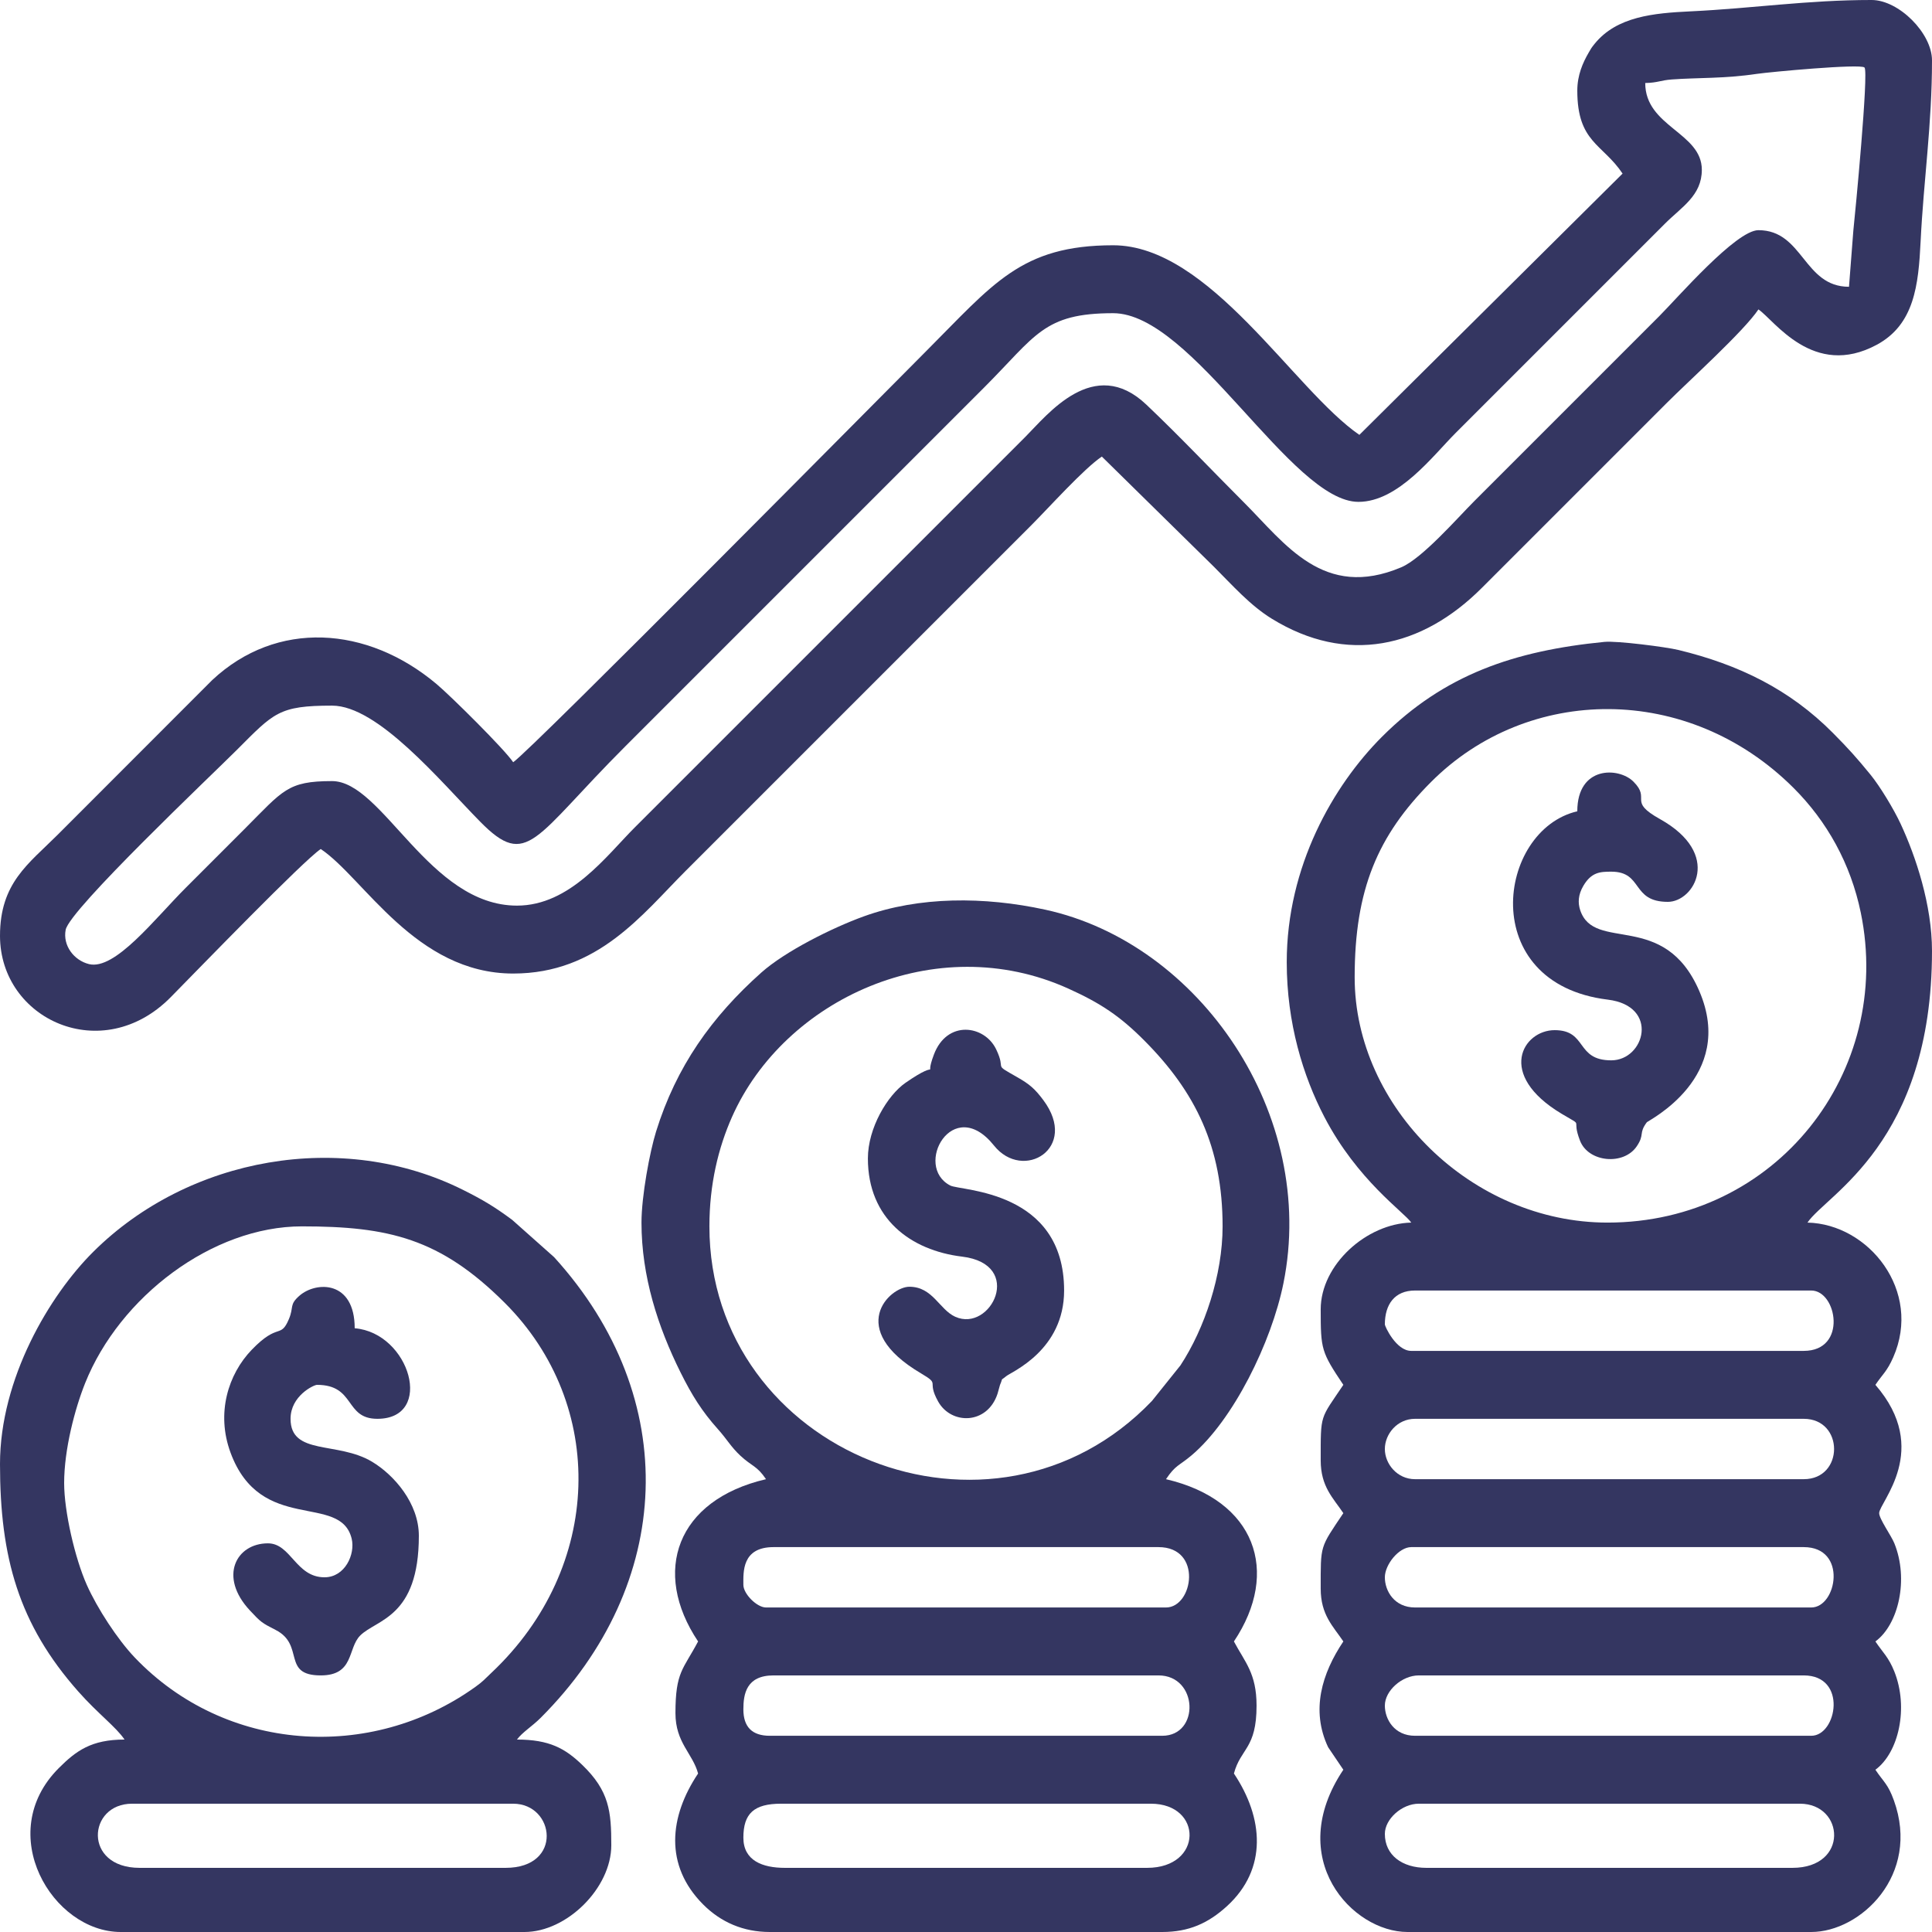
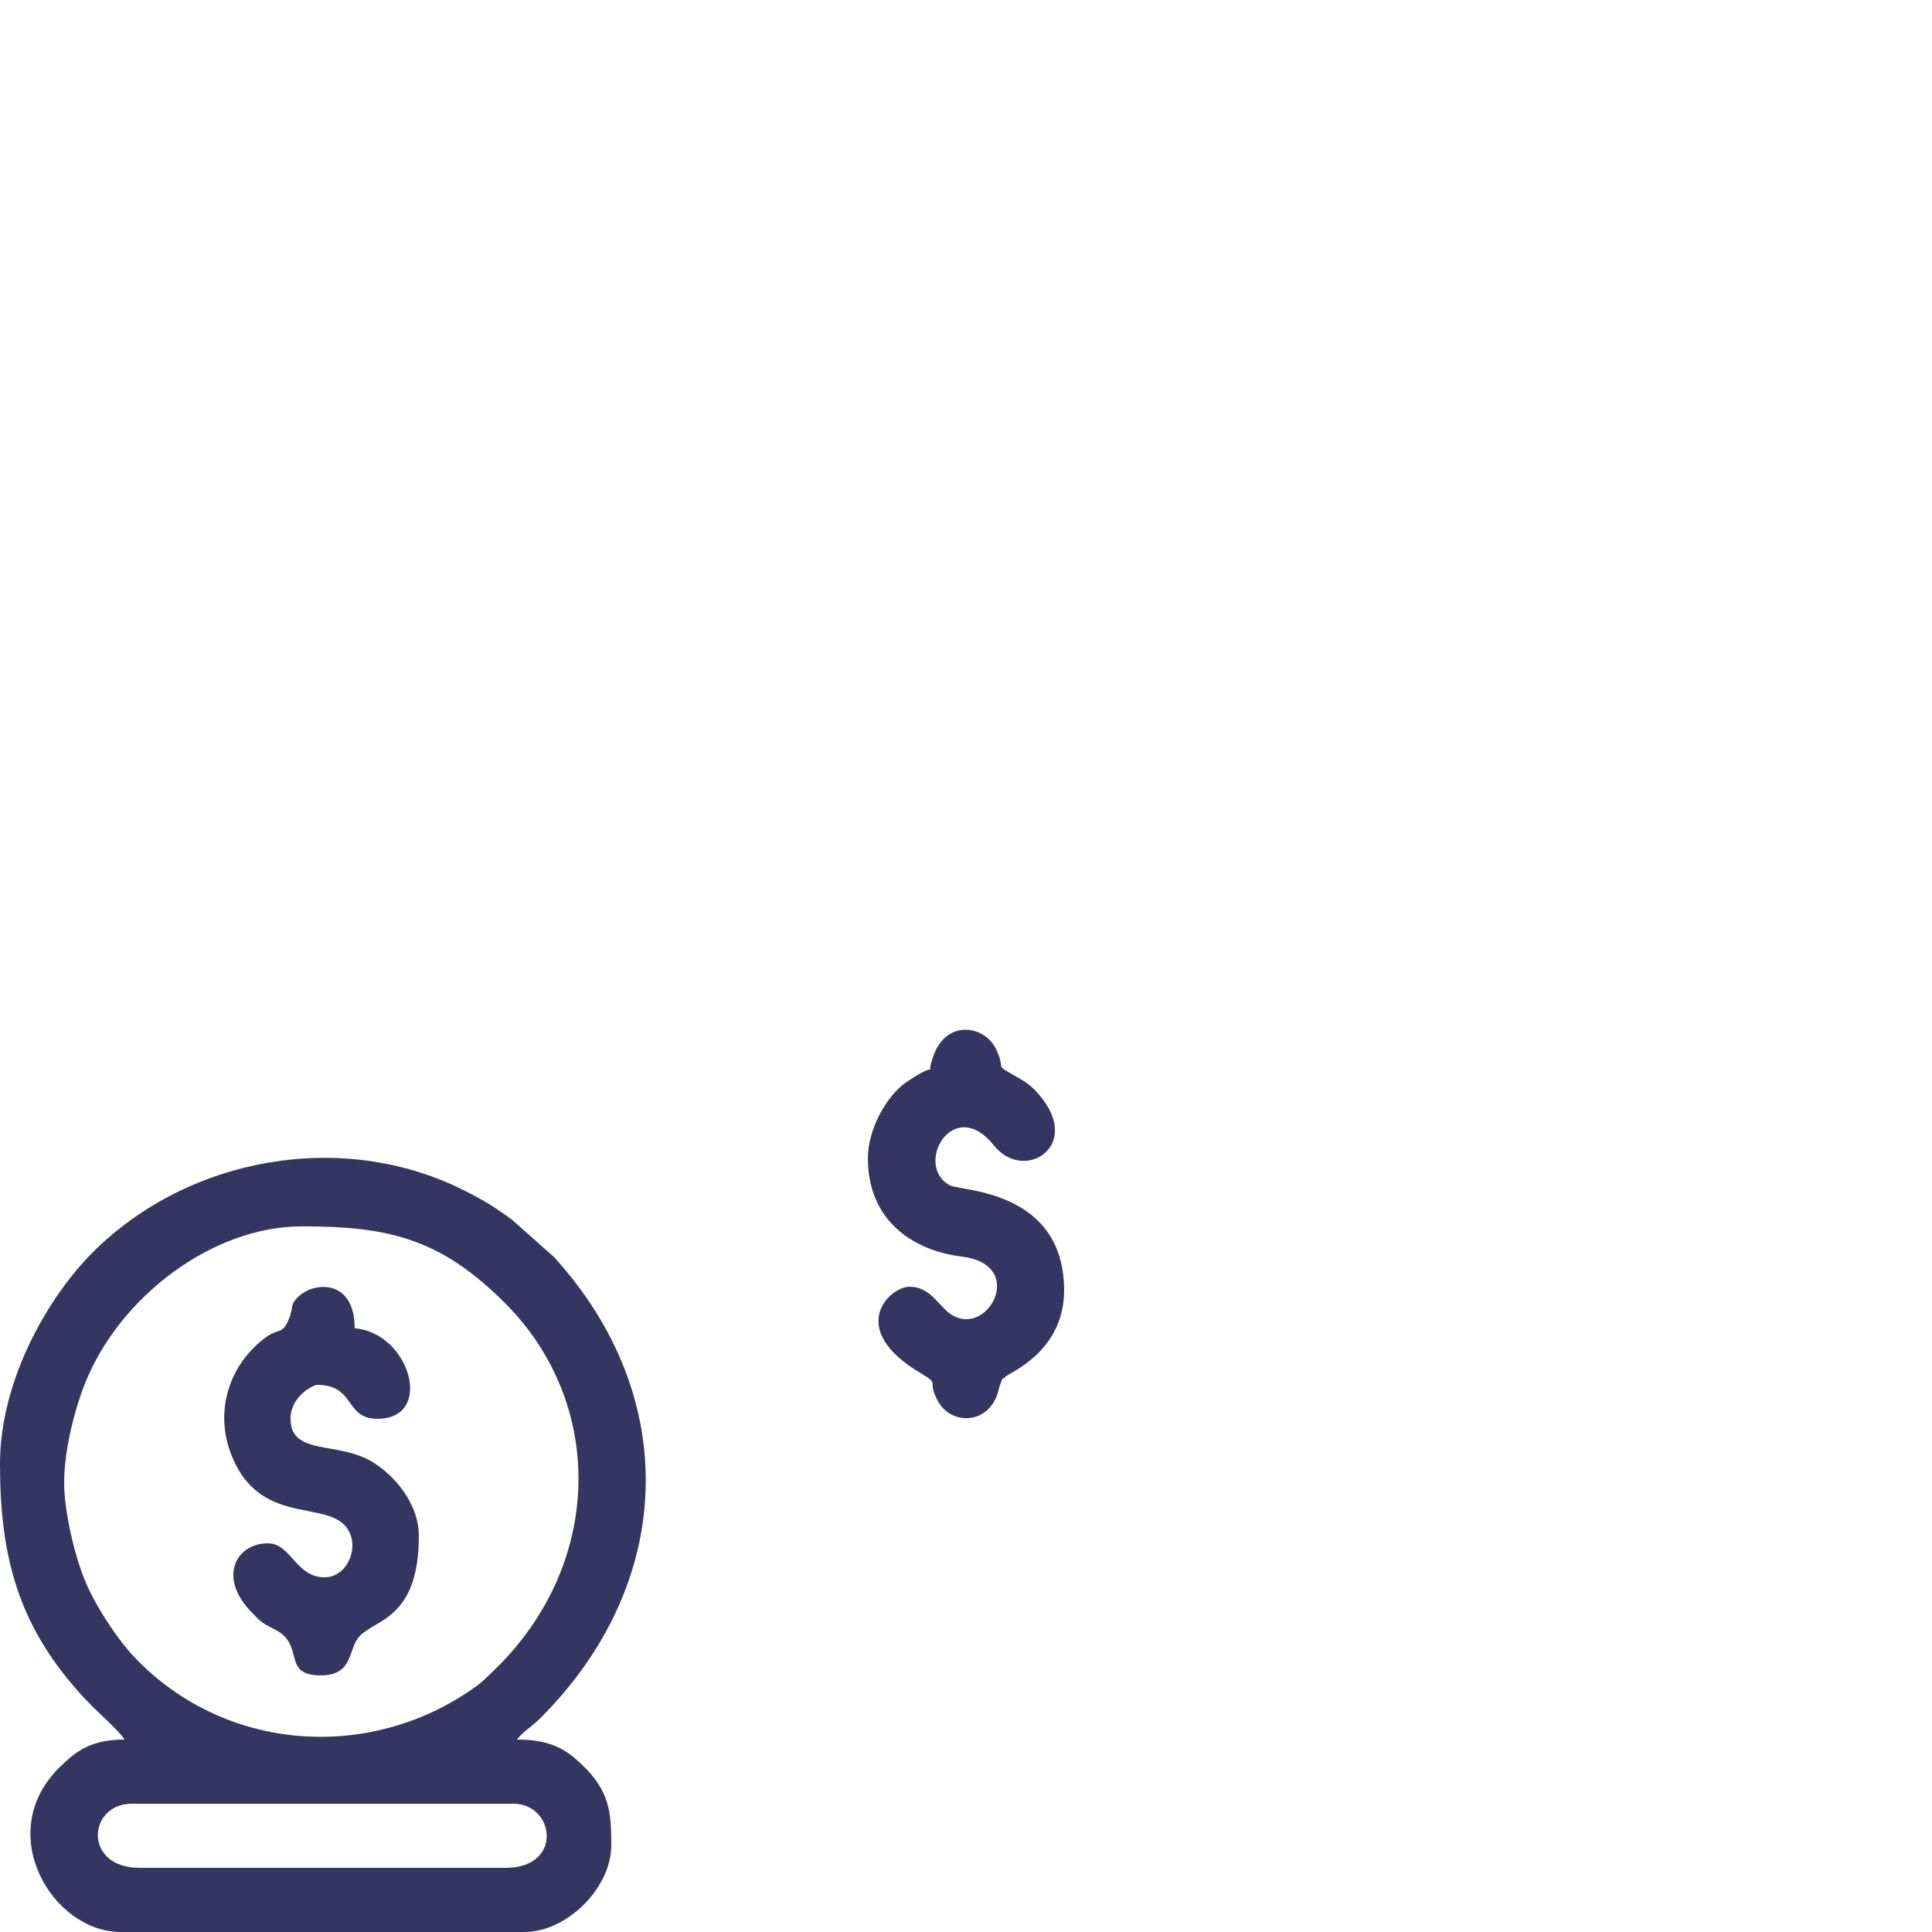
<svg xmlns="http://www.w3.org/2000/svg" xml:space="preserve" width="135.45mm" height="135.45mm" version="1.1" style="shape-rendering:geometricPrecision; text-rendering:geometricPrecision; image-rendering:optimizeQuality; fill-rule:evenodd; clip-rule:evenodd" viewBox="0 0 140440.78 140440.67">
  <defs>
    <style type="text/css">
   
    .fil0 {fill:#343661}
   
  </style>
  </defs>
  <g id="Layer_x0020_1">
    <g id="_1279858541200">
-       <path class="fil0" d="M100667.59 133308.92c0,-1083.61 1245.46,-2194.39 2468.63,-2194.39l27704.17 0c3238.08,0 3574.74,4663.12 -548.6,4663.12l-26606.98 0c-1760.78,0 -3017.23,-923.83 -3017.23,-2468.74zm0 -9326.14c0,-1083.61 1245.46,-2194.39 2468.63,-2194.39l27978.42 0c3196.29,0 2420.52,4388.77 548.6,4388.77l-28801.26 0c-1505.19,0 -2194.39,-1201.19 -2194.39,-2194.39zm0 -9326.14c0,-917.2 1013.1,-2194.39 1920.04,-2194.39l28527.01 0c3196.29,0 2420.52,4388.77 548.6,4388.77l-28801.26 0c-1505.19,0 -2194.39,-1201.19 -2194.39,-2194.39zm0 -9326.14c0,-1079.67 894.59,-2194.39 2194.39,-2194.39l28252.66 0c2944.34,0 2944.34,4388.77 0,4388.77l-28252.66 0c-1299.79,0 -2194.39,-1114.72 -2194.39,-2194.39zm0 -9051.79c0,-1456.67 708.27,-2468.74 2194.39,-2468.74l28801.26 0c1871.93,0 2647.7,4388.77 -548.6,4388.77l-28527.01 0c-1105.28,0 -1920.04,-1789.81 -1920.04,-1920.04zm16183.54 -7406.1c-9857.42,0 -18377.93,-8383.75 -18377.93,-17829.33 0,-6375.89 1669.74,-10306.06 5551.49,-14197.98 7040.82,-7059.17 18677.37,-7211.49 26335.94,414.12 2455.05,2444.68 4171.03,5535.84 4903.57,9085.69 2382.57,11545.51 -6132.44,22527.5 -18413.08,22527.5zm-23315.29 -18926.52c0,4424.13 1188.75,8279.85 2737.8,11251.36 2410.15,4623.62 5815.89,6931.43 6313.99,7675.17 -3244.51,72.27 -6583.16,3058.08 -6583.16,6308.91 0,2910.85 42.51,3091.67 1645.79,5485.96 -1701.57,2541 -1645.79,2062.29 -1645.79,5485.96 0,1920.55 906.1,2735.52 1645.79,3840.17 -1715.36,2561.64 -1645.79,2270.08 -1645.79,5485.96 0,1920.55 906.1,2735.52 1645.79,3840.17 -1560.15,2329.8 -2375.21,4998.96 -1106.01,7689.16l1106.01 1636.98c-4330.5,6466.93 653.32,11794.77 4663.12,11794.77l29349.85 0c3576.3,0 7965.17,-4142.52 6005.53,-9571.35 -430.4,-1192.48 -736.16,-1318.04 -1342.41,-2223.42 1698.15,-1244.32 2424.57,-4507.9 1377.25,-7137.66 -417.33,-1047.94 -839.64,-1385.54 -1377.25,-2188.48 1685.92,-1235.3 2435.87,-4524.81 1376.42,-7136.83 -226.34,-558.24 -1102.17,-1774.67 -1102.17,-2189.3 0,-780.54 3819.75,-4616.05 -274.25,-9326.14 513.03,-766.23 837.77,-961.68 1294.19,-1997.38 2129.58,-4832.65 -1783.9,-9698.37 -6231.56,-9797.49 1370.92,-2047.36 9051.79,-5766.64 9051.79,-19749.47 0,-3335.54 -1175.27,-6864.97 -2280.96,-9239.56 -492.3,-1057.27 -1494.1,-2718.3 -2189.62,-3570.59 -1019.64,-1249.4 -1608.98,-1901.58 -2729.19,-3031.12 -3150.15,-3176.59 -6854.5,-4975.32 -11243.69,-6037.15 -887.33,-214.63 -4457.51,-674.88 -5369.63,-584.99 -6548.32,645.54 -11647.85,2376.66 -16167.06,6895.87 -3540.53,3540.53 -6924.8,9420.18 -6924.8,16390.5z" />
-       <path class="fil0" d="M134406.22 20846.66c-3306.82,0 -3320.82,-4114.42 -6583.16,-4114.42 -1628.27,0 -5904.33,4944.21 -7200.29,6240.27l-13440.66 13440.56c-1253.96,1253.96 -3795.59,4179.02 -5323.7,4825.28 -5643.36,2386.82 -8436.94,-1716.5 -11408.44,-4688.11 -2413.37,-2413.37 -4665.4,-4809.01 -7123.46,-7140.15 -3811.97,-3615.18 -7194.27,748.29 -8785.84,2339.96l-28389.94 28389.84c-2079.3,2079.3 -4708.74,5691.67 -8571.73,5691.67 -6388.44,0 -9760.89,-9051.79 -13440.66,-9051.79 -3259.12,0 -3554.32,673.95 -6377.45,3497.29 -1484.14,1484.14 -2767.45,2767.35 -4251.6,4251.6 -2275.88,2275.88 -5148.16,6021.08 -7042.27,5553.46 -1088.48,-268.75 -1916.51,-1347.9 -1692.86,-2494.55 288.35,-1477.92 10628.52,-11260.59 12438.13,-13070.82 2698.29,-2699.02 3044.5,-3222.94 6926.04,-3222.94 3335.13,0 7853.09,5476.01 10765.39,8435.49 3443.58,3499.36 3891.91,1182.53 10561.34,-5486.79l26058.28 -26058.38c3791.55,-3791.55 4324.49,-5417.32 9394.78,-5417.32 5762.39,0 12958.63,13714.91 17829.33,13714.91 2908.15,0 5422.51,-3365.4 7063.22,-5006.01 2124.19,-2124.19 4047.44,-4047.44 6171.63,-6171.74l9051.89 -9051.79c1211.14,-1211.14 2674.45,-2035.64 2674.45,-3908.71 0,-2715.92 -4114.52,-3126.72 -4114.52,-6308.91 946.44,-21.05 1071.38,-194.31 1936,-258.38 1866.64,-138.32 3806.68,-52.98 6177.13,-406.03 896.04,-133.55 7535.81,-753.48 7826.34,-462.95 314.79,314.79 -682.04,10656.1 -812.16,11865.9l-315.2 4073.57zm-19749.47 -14263.51c0,3777.03 1833.35,3856.87 3291.58,6034.56l-19133.79 18993.71c-4768.36,-3276.86 -10881.31,-13781.99 -17896.41,-13781.99 -6718.88,0 -8721.97,2824.48 -13646.37,7748.88 -2409.01,2408.91 -28671.03,28962.07 -29967.09,29829.92 -630.71,-941.77 -4524.6,-4802.78 -5566.63,-5679.65 -5053.49,-4252.22 -11630.12,-4676.91 -16313.35,-291.04l-11241.51 11250.94c-2112.68,2112.58 -4183.06,3487.44 -4183.06,7337.46 0,6081.94 7434.2,9514.22 12413.35,4458.65 2107.91,-2140.26 9626.1,-9913.1 10902.04,-10767.46 3132.01,2097.34 6892.55,9051.79 13989.16,9051.79 6163.23,0 9370.93,-4296.49 12549.18,-7474.64l25098.26 -25098.26c1305.5,-1305.6 3836.86,-4131.32 5143.08,-5005.9l8160.41 8023.13c1345.31,1345.41 2611.09,2788.29 4192.39,3762.2 5436.61,3348.5 10900.8,2143.06 15282.83,-2253.49l13440.56 -13440.66c1629.3,-1629.3 5586.33,-5197.82 6651.69,-6788.87 1149.66,769.86 3986.58,5057.95 8603.25,2568.69 2730.95,-1472.43 3030.29,-4333.82 3186.55,-7511.14 220.43,-4482.5 827.92,-8497.9 827.92,-13161.23 0,-1974.68 -2414.09,-4388.77 -4388.77,-4388.77 -4694.43,0 -8630.72,610.5 -13164.03,825.23 -2691.87,127.43 -5362.06,376.06 -6969.69,2356.44 -252.78,311.37 -271.24,361.96 -441.39,655.7 -411.73,710.86 -820.15,1615.51 -820.15,2745.78z" />
-       <path class="fil0" d="M54036.9 133583.27c0,-1753 765.3,-2468.74 2742.98,-2468.74l26881.22 0c3775.27,0 3807.72,4663.12 -274.35,4663.12l-26332.63 0c-1632.72,0 -3017.23,-528.38 -3017.23,-2194.39zm0 -9326.14c0,-1117.51 215.35,-2468.74 2194.39,-2468.74l27978.42 0c2893.01,0 3026.87,4388.77 274.25,4388.77l-28527.01 0c-1280.51,0 -1920.04,-639.63 -1920.04,-1920.04zm0 -9051.89c0,-913.46 -126.7,-2742.98 2194.39,-2742.98l27978.42 0c3228.23,0 2522.65,4388.77 548.6,4388.77l-29075.61 0c-660.58,0 -1645.79,-985.32 -1645.79,-1645.79zm-2468.74 -26058.28c0,-3044.7 643.05,-5702.25 1643.82,-7956.67 3796.11,-8551.72 14811.38,-13671.67 24427,-9336.61 2377.7,1072 3783.98,2017.81 5542.37,3783.77 3717.62,3733.69 5691.36,7736.24 5691.36,13509.51 0,3532.75 -1308.4,7430.47 -3062.85,10103.46l-2074.42 2588.6c-11547.79,12058.86 -32167.28,3780.35 -32167.28,-12692.06zm-4937.37 -274.35c0,3904.46 1190.61,7572.1 2833.91,10881 824.4,1660.1 1562.53,2839.72 2722.45,4134.95 664.2,741.76 942.91,1285.59 1635.21,1930.72 835.39,778.26 1201.71,722.16 1860.31,1705.62 -6505.29,1515.56 -8332.32,6725.1 -4937.37,11794.87 -1079.57,2040.21 -1645.79,2194.28 -1645.79,5211.61 0,2152.39 1255,2925.36 1645.79,4388.77 -2099.82,3135.74 -2462,6673.78 361.96,9512.67 1291.08,1297.82 2930.65,2007.86 4849.65,2007.86l28527.01 0c1942.64,0 3350.78,-641.81 4705.11,-1878.04 2967.25,-2708.77 2660.24,-6426.28 506.6,-9642.48 496.34,-1858.97 1645.79,-1786.28 1645.79,-4937.37 0,-2354.89 -851.36,-3161.66 -1645.79,-4663.02 3394.85,-5069.77 1567.82,-10279.31 -4937.37,-11794.87 697.38,-1041.51 940.01,-959.81 1844.45,-1721.38 3040.04,-2559.87 5820.45,-8218.58 6690.78,-12510.09 2485.74,-12256.38 -6084.74,-24735.67 -17329.36,-27171.02 -4413.24,-955.87 -9142.62,-971.01 -13186.84,494.99 -2285.11,828.44 -5706.5,2537.89 -7437.93,4082.59 -3601.08,3212.88 -6177.54,6822.36 -7647.9,11552.98 -456.52,1468.9 -1060.7,4687.8 -1060.7,6619.65z" />
      <path class="fil0" d="M36756.06 135777.66l-26606.87 0c-4123.44,0 -3786.78,-4663.12 -548.6,-4663.12l27704.07 0c3029.77,0 3650.74,4663.12 -548.6,4663.12zm-32092.84 -27978.42c0,-2438.98 779.71,-5389.85 1524.27,-7253.27 2509.17,-6279.15 9247.96,-11399.01 15756.46,-11399.01 6300.72,0 10050.48,873.34 14743.67,5554.4 7435.34,7416.26 7162.65,19235.71 -954.11,26887.34 -519.36,489.6 -614.64,630.82 -1167.18,1027.31 -7641.57,5483.06 -18201.77,4754.36 -24766.99,-2123.67 -1251.48,-1311.09 -2730.95,-3580.44 -3490.55,-5286.89 -859.34,-1930.51 -1645.58,-5327.53 -1645.58,-7406.21zm-4663.12 -1371.54c0,6779.64 1358.27,11636.44 5688.87,16529.23 1436.45,1622.87 2751.59,2581.54 3363.02,3494.59 -2414.3,0 -3520.41,817.76 -4780.39,2077.01 -4748.14,4745.55 -463.99,11912.14 4506.04,11912.14l29349.96 0c3073.11,0 6308.81,-3193.8 6308.81,-6308.81 0,-2454.32 -144.33,-3943.65 -2114.86,-5839.84 -1240.8,-1194.14 -2386.41,-1840.51 -4742.54,-1840.51 384.26,-524.65 1110.05,-965.82 1718.06,-1573.52 9708.42,-9703.45 10315.71,-23230.69 982,-33493.83l-3049.06 -2711.15c-1257.18,-932.02 -2107.08,-1447.34 -3578.58,-2181.74 -8774.43,-4378.71 -19917.23,-2403.52 -26867.64,4501.89 -3186.34,3165.6 -6783.68,9223.8 -6783.68,15434.52z" />
      <path class="fil0" d="M63088.69 84209.6c0,4380.99 3111.27,6684.25 6852.01,7137.14 4553.32,551.4 2091.94,5540.81 -503.29,4370.52 -1151.11,-519.05 -1636.25,-2181.53 -3331.39,-2181.53 -1441.22,0 -4651.09,3049.27 838.5,6293.15 1470.15,868.67 374.92,471.04 1247.74,2043.84 949.23,1710.38 3575.88,1700.64 4320.34,-558.86 18.87,-57.44 172.22,-624.29 180.2,-642.74 265.54,-614.75 -39.3,-228.94 458.08,-639.11 378.66,-312.3 4201.31,-1875.97 4201.31,-6222.02 0,-7317.25 -7499.73,-7230.98 -8276.43,-7632.86 -2703.89,-1399.02 183.21,-6656.36 3179.7,-2905.46 2111.75,2643.44 6207.09,198.25 3582.21,-3307.86 -613.92,-820.15 -990.09,-1147.07 -1900.34,-1665.59 -1850.05,-1053.96 -733.26,-386.23 -1531.22,-2034.61 -844.51,-1744.81 -3561.47,-2148.04 -4520.97,398.98 -779.61,2069.13 699.56,130.64 -2064.68,2049.85 -1307.15,907.55 -2731.78,3282.04 -2731.78,5497.16z" />
      <path class="fil0" d="M23589.75 114656.64c-2091.43,0 -2434.93,-2468.63 -4114.42,-2468.63 -2300.87,0 -3607.61,2415.55 -1311.09,4876.92 796.61,853.74 861.1,901.75 1872.76,1418.72 2143.48,1095.53 414.43,3304.75 3278.51,3304.75 2443.23,0 1939.74,-1963.48 2865.33,-2894.88 1188.02,-1195.38 4266.42,-1285.07 4266.42,-7254.1 0,-2369.2 -1805.88,-4423.3 -3397.03,-5380.62 -2505.23,-1507.37 -5929.11,-435.79 -5929.11,-3122.68 0,-1674.82 1697.22,-2468.63 1920.04,-2468.63 2816.81,0 1986.29,2468.63 4388.77,2468.63 4174.66,0 2378.12,-6248.36 -1645.79,-6583.16 0,-3483.29 -2795.76,-3427.2 -4013.33,-2367.54 -763.74,664.52 -395.14,812.79 -769.03,1699.6 -618.89,1467.45 -754.2,209.65 -2703.27,2234.2 -1714.43,1780.79 -2595.54,4604.23 -1544.7,7463.86 2197.5,5979.5 7989.12,2902.03 8809.89,6265.05 275.7,1129.85 -484.73,2808.51 -1973.95,2808.51z" />
-       <path class="fil0" d="M114656.75 58974.16c-5832.69,1358.79 -7356.54,12519.94 2217.71,13691.58 3775.58,461.92 2684.61,4412.1 251.02,4412.1 -2609.54,0 -1718.89,-2194.39 -4114.52,-2194.39 -2300.46,0 -4267.36,3222.32 505.15,6077.9 1722.52,1030.73 659.44,193.79 1337.02,1954.67 607.8,1579.85 3174.73,1823.92 4128.42,406.65 592.56,-880.7 114.88,-918.03 727.66,-1741.08 97.46,-130.95 6508.71,-3281 3818.19,-9534.23 -2550.54,-5927.76 -7639.5,-2776.58 -8661.93,-5893.76 -169.63,-516.97 -156.15,-1110.46 238.99,-1773.74 583.85,-980.24 1208.45,-1016.94 2021.02,-1016.94 2343.28,0 1426.91,2194.39 4114.42,2194.39 1900.65,0 3982.64,-3472.82 -568.71,-6014.45 -2398.33,-1339.4 -619.83,-1415.71 -1935.8,-2727.33 -1066.61,-1062.98 -4078.65,-1156.4 -4078.65,2158.61z" />
    </g>
  </g>
</svg>